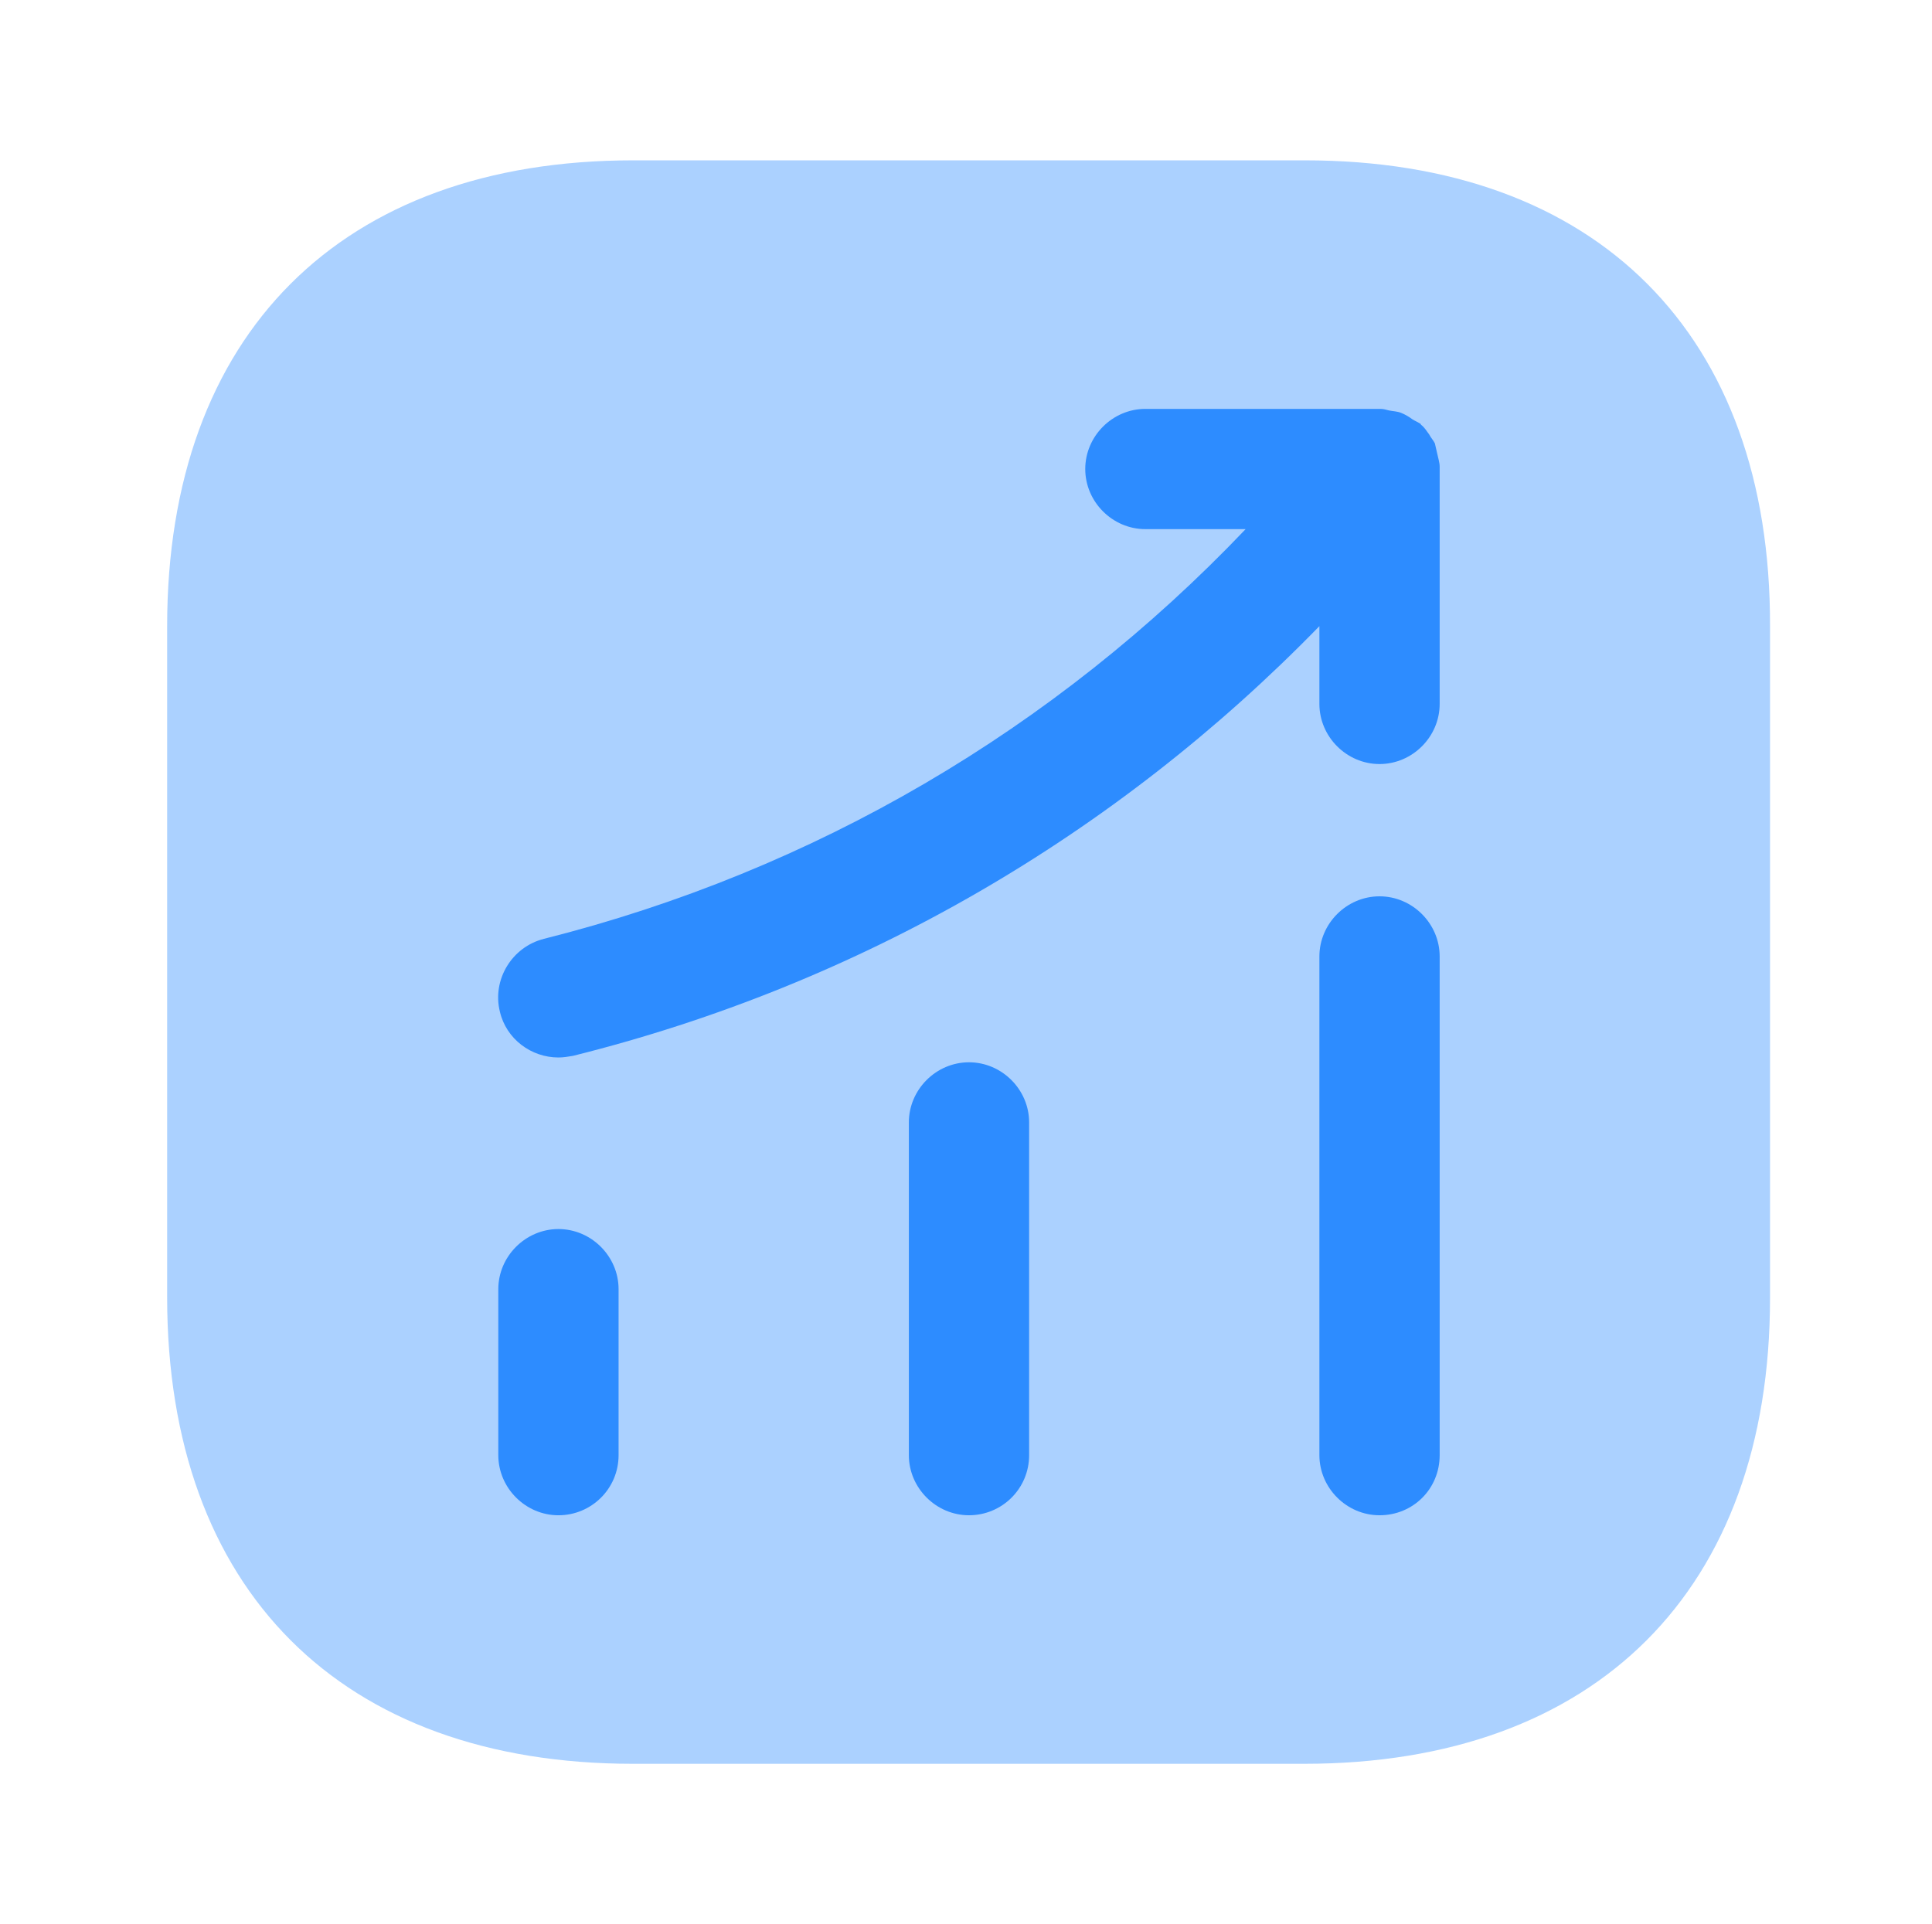
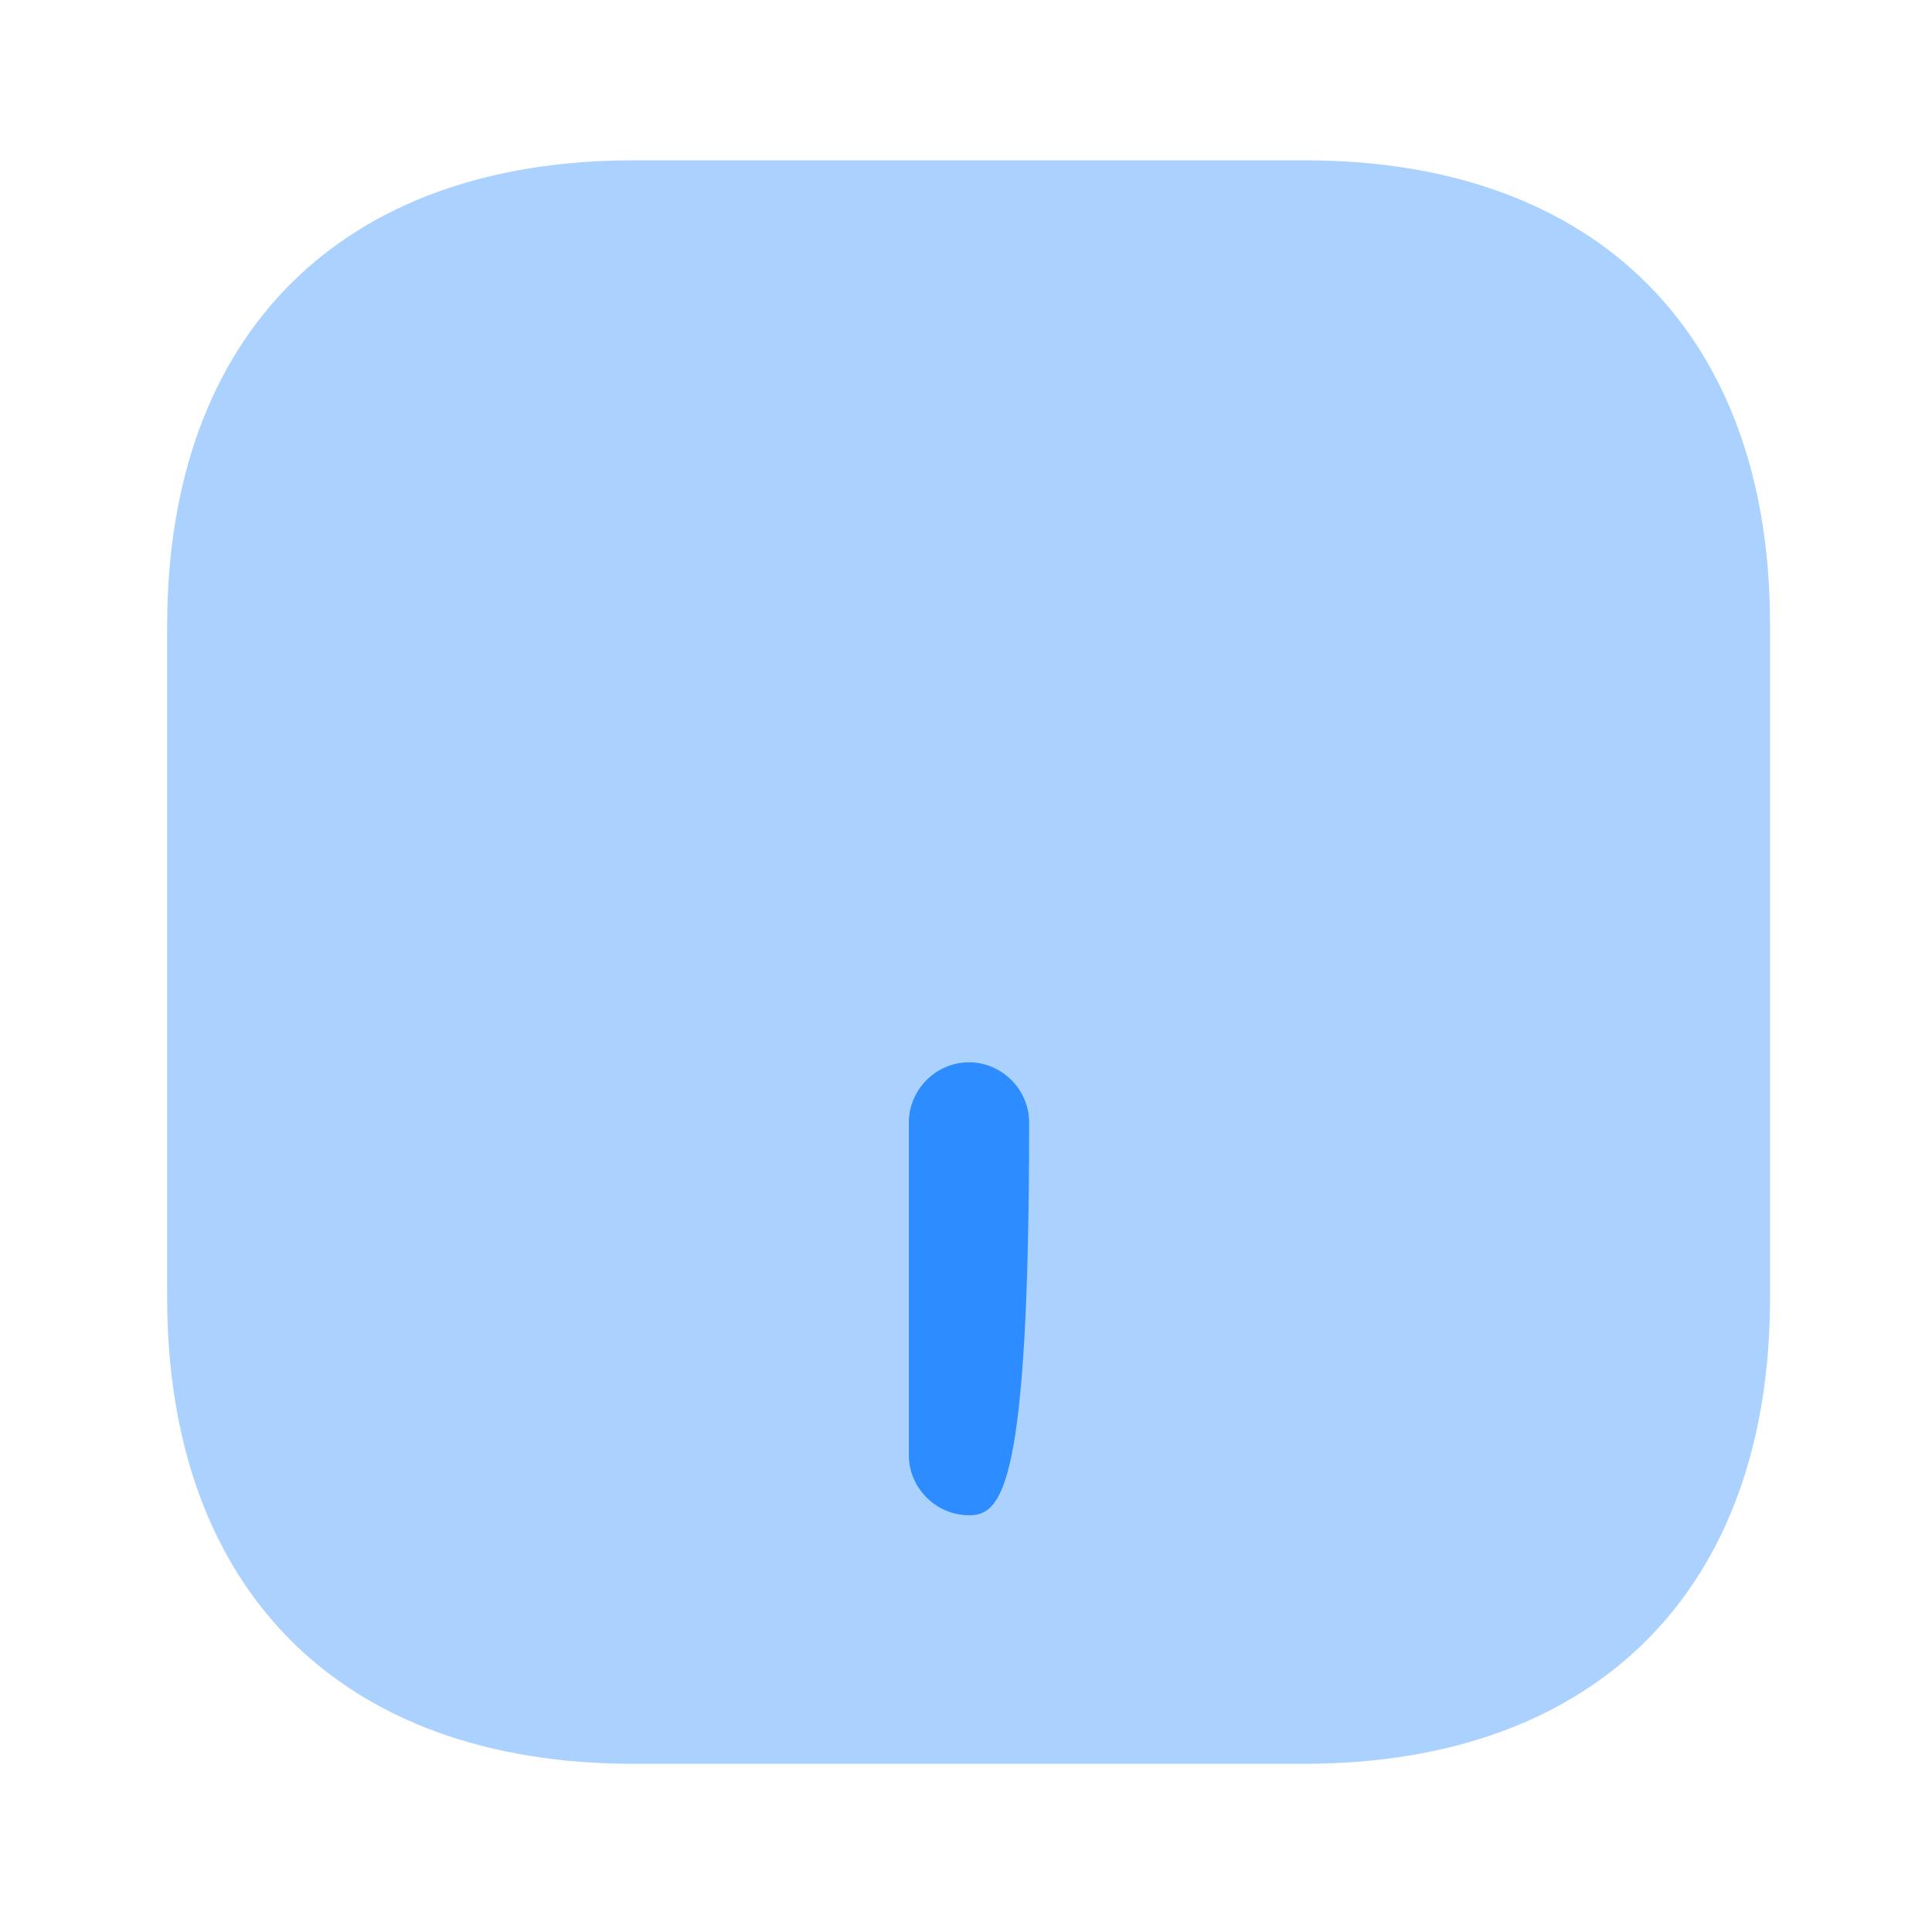
<svg xmlns="http://www.w3.org/2000/svg" width="255" height="254" viewBox="0 0 255 254" fill="none">
  <path opacity="0.4" d="M172.239 21.166H83.55C45.027 21.166 22.061 44.132 22.061 82.655V171.238C22.061 209.867 45.027 232.833 83.55 232.833H172.133C210.656 232.833 233.622 209.867 233.622 171.344V82.655C233.728 44.132 210.762 21.166 172.239 21.166Z" fill="#2D8CFF" />
-   <path d="M73.707 200.025C69.368 200.025 65.77 196.426 65.77 192.087V170.18C65.77 165.841 69.368 162.242 73.707 162.242C78.047 162.242 81.645 165.841 81.645 170.18V192.087C81.645 196.532 78.047 200.025 73.707 200.025Z" fill="#2D8CFF" />
-   <path d="M127.895 200.024C123.555 200.024 119.957 196.426 119.957 192.087V148.166C119.957 143.827 123.555 140.229 127.895 140.229C132.234 140.229 135.832 143.827 135.832 148.166V192.087C135.832 196.532 132.234 200.024 127.895 200.024Z" fill="#2D8CFF" />
-   <path d="M182.081 200.024C177.742 200.024 174.144 196.425 174.144 192.086V126.258C174.144 121.919 177.742 118.32 182.081 118.32C186.42 118.32 190.019 121.919 190.019 126.258V192.086C190.019 196.531 186.526 200.024 182.081 200.024Z" fill="#2D8CFF" />
-   <path d="M190.019 61.595C190.019 61.065 189.807 60.43 189.701 59.901C189.595 59.478 189.489 58.949 189.384 58.525C189.172 58.102 188.854 57.785 188.643 57.361C188.325 56.938 188.008 56.409 187.584 56.091C187.479 55.985 187.479 55.88 187.373 55.88C187.055 55.668 186.738 55.562 186.42 55.35C185.997 55.033 185.468 54.715 184.939 54.504C184.409 54.292 183.88 54.292 183.351 54.186C182.928 54.08 182.61 53.975 182.187 53.975H151.178C146.839 53.975 143.24 57.573 143.24 61.912C143.24 66.251 146.839 69.85 151.178 69.85H164.407C139.219 96.308 107.469 114.935 71.803 123.93C67.569 124.989 64.924 129.328 65.982 133.561C66.829 137.16 70.109 139.594 73.708 139.594C74.343 139.594 74.978 139.488 75.613 139.382C113.395 129.963 147.156 110.384 174.144 82.655V92.921C174.144 97.26 177.742 100.859 182.081 100.859C186.42 100.859 190.019 97.26 190.019 92.921V61.912C190.019 61.806 190.019 61.7 190.019 61.595Z" fill="#2D8CFF" />
+   <path d="M127.895 200.024C123.555 200.024 119.957 196.426 119.957 192.087V148.166C119.957 143.827 123.555 140.229 127.895 140.229C132.234 140.229 135.832 143.827 135.832 148.166C135.832 196.532 132.234 200.024 127.895 200.024Z" fill="#2D8CFF" />
</svg>